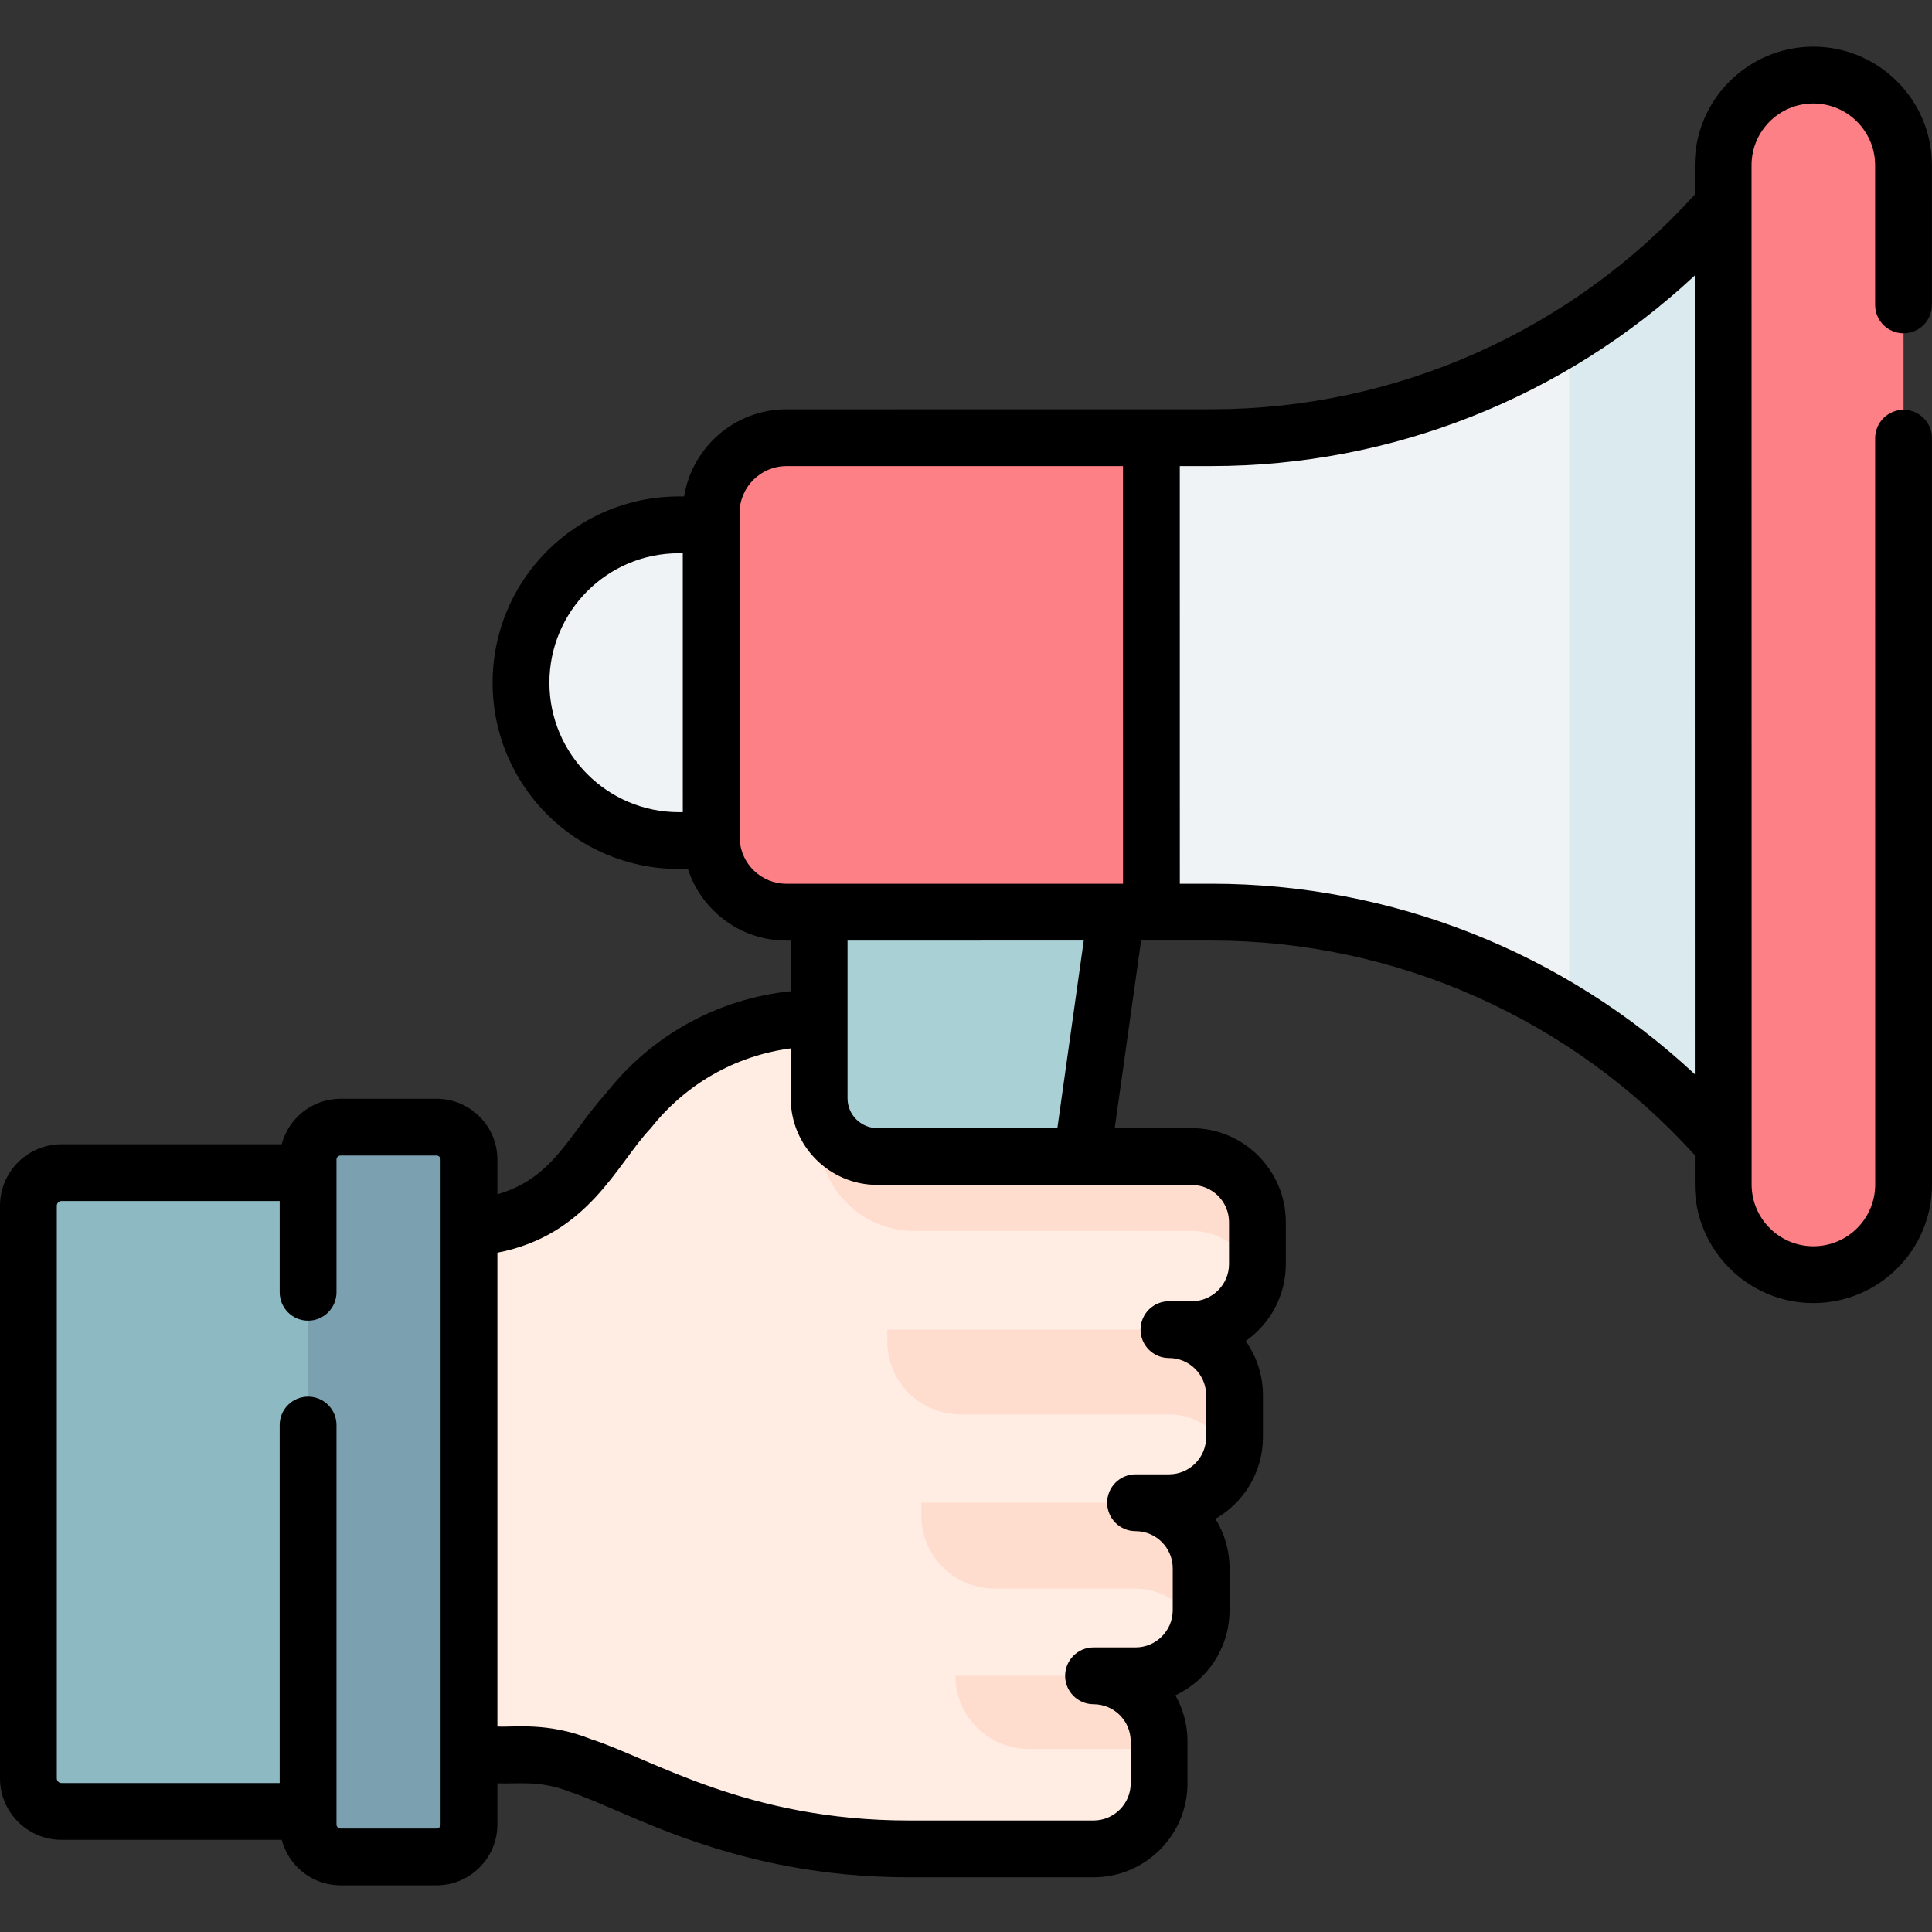
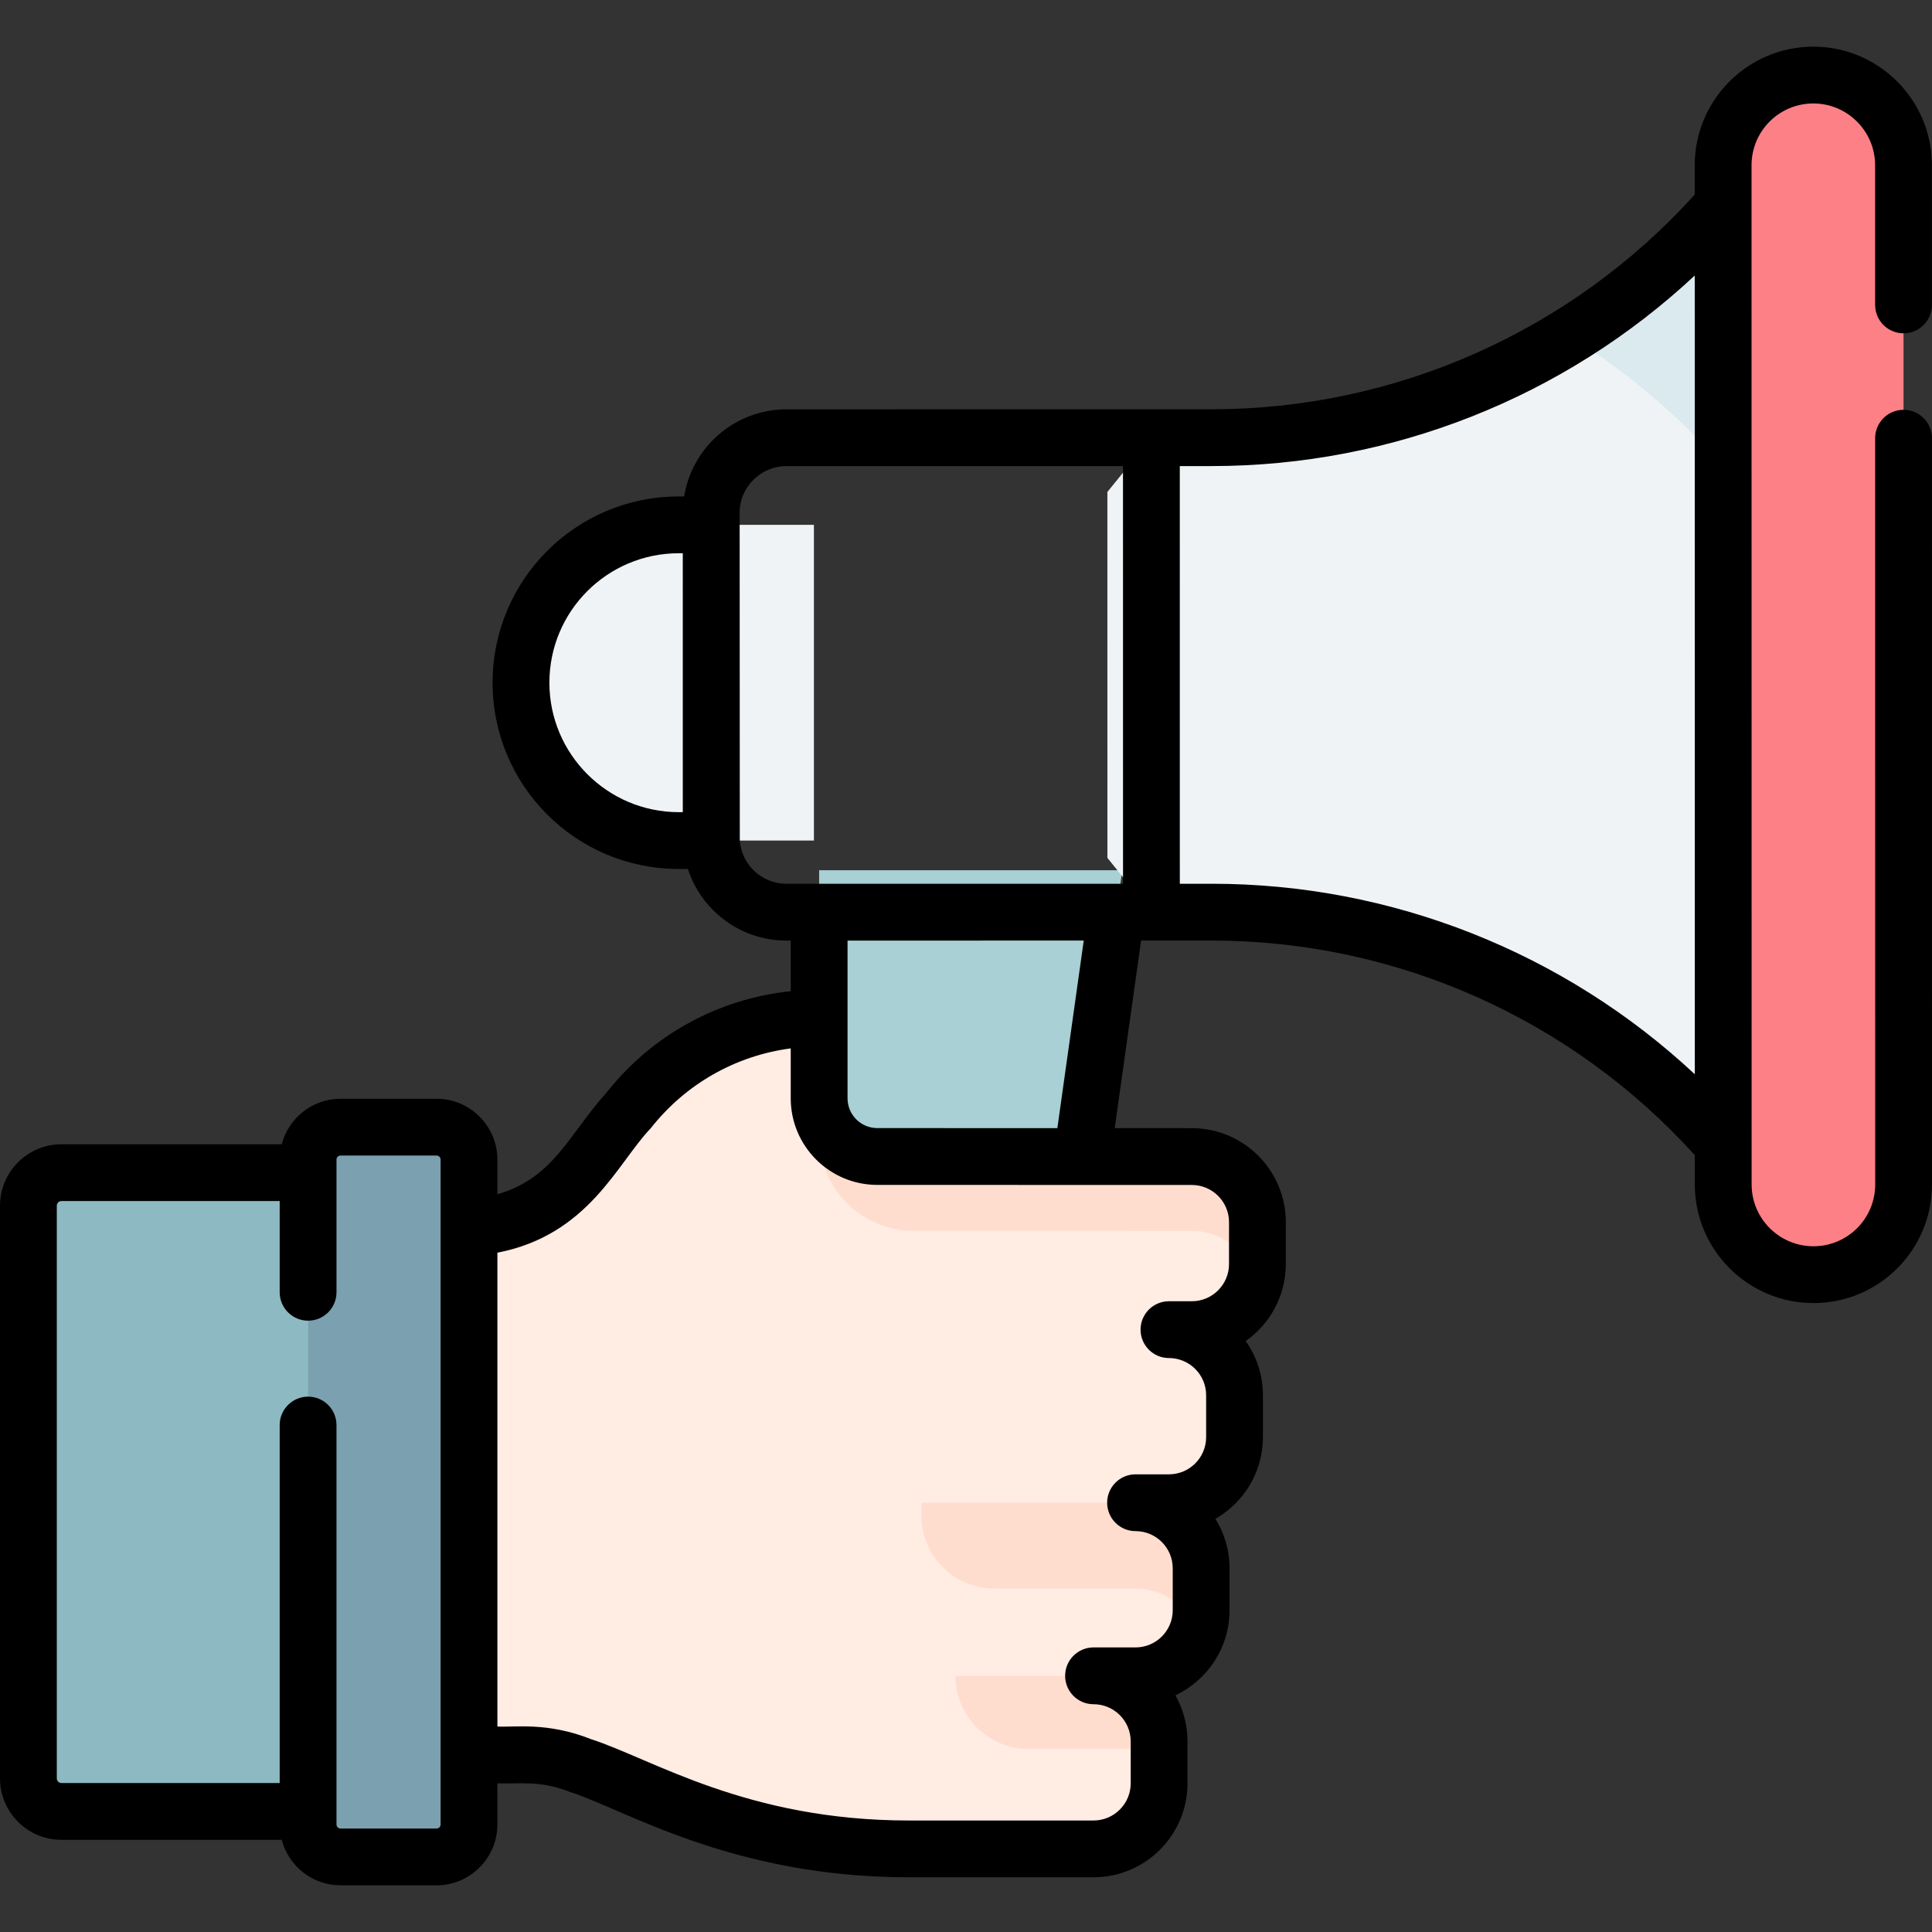
<svg xmlns="http://www.w3.org/2000/svg" id="Capa_1" enable-background="new 0 0 512 512" height="512" viewBox="0 0 512 512" width="512">
  <rect x="0" y="0" width="512" height="512" fill="#333333" stroke="none" />
  <g>
    <g>
      <g>
        <g>
          <g>
            <g>
              <g>
                <g>
                  <g>
                    <g>
                      <g>
                        <g>
                          <g>
                            <g>
                              <path d="m279.219 360.061h-62.14v-129.449h80.347z" fill="#a8d0d5" />
                              <g>
                                <g>
                                  <g>
                                    <path d="m315.85 306.503-83.363-.018c-8.51-.002-15.408-6.901-15.408-15.411v-21.257c-19.718 0-38.346 9.042-50.545 24.533l-12.427 15.781c-7.562 9.603-19.111 15.208-31.334 15.208h-18.455v139.731h34.803c5.055 0 10.064.961 14.76 2.832l32.918 13.114c17.407 5.934 35.671 8.962 54.061 8.962h48.936c9.598 0 17.378-7.781 17.378-17.378v-11.112c0-9.598-7.781-17.378-17.378-17.378h11.138c9.598 0 17.378-7.78 17.378-17.378v-11.112c0-9.598-7.78-17.378-17.378-17.378h8.852c9.598 0 17.378-7.78 17.378-17.378v-11.112c0-9.598-7.78-17.378-17.378-17.378h6.063c9.598 0 17.378-7.78 17.378-17.378v-11.116c.001-9.597-7.779-17.377-17.377-17.377z" fill="#ffece3" />
                                  </g>
                                </g>
                              </g>
                              <g>
                                <g>
                                  <g>
                                    <path d="m315.85 306.503-83.363-.018c-8.51-.002-15.408-6.901-15.408-15.411v-21.257c-19.718 0-38.346 9.042-50.545 24.533l-12.427 15.781c-7.562 9.603-19.111 15.208-31.334 15.208h-18.455v139.731h34.803c5.055 0 10.064.961 14.76 2.832l32.918 13.114c17.407 5.934 35.671 8.962 54.061 8.962h48.936c9.598 0 17.378-7.781 17.378-17.378v-11.112c0-9.598-7.781-17.378-17.378-17.378h11.138c9.598 0 17.378-7.78 17.378-17.378v-11.112c0-9.598-7.78-17.378-17.378-17.378h8.852c9.598 0 17.378-7.78 17.378-17.378v-11.112c0-9.598-7.78-17.378-17.378-17.378h6.063c9.598 0 17.378-7.78 17.378-17.378v-11.116c.001-9.597-7.779-17.377-17.377-17.377z" fill="#ffece3" />
                                  </g>
                                </g>
                              </g>
                            </g>
                          </g>
                          <path d="m100.352 310.769h-84.06c-4.841 0-8.765 3.924-8.765 8.765v151.75c0 4.841 3.924 8.765 8.765 8.765h84.061v-169.28z" fill="#8db9c2" />
                          <path d="m115.686 298.711h-25.437c-4.751 0-8.603 3.852-8.603 8.603v176.191c0 4.751 3.852 8.603 8.603 8.603h25.437c4.751 0 8.603-3.852 8.603-8.603v-176.192c0-4.751-3.852-8.602-8.603-8.602z" fill="#7ba0b0" />
                        </g>
                      </g>
                    </g>
                  </g>
                </g>
              </g>
            </g>
          </g>
          <g>
            <g>
              <path d="m215.693 139.088-35.793.003c-23.105.002-41.834 18.734-41.832 41.838.002 23.105 18.734 41.834 41.838 41.832l35.793-.003z" fill="#eff3f5" />
              <path d="m474.804 29.766c-32.483 53.194-90.55 86.218-153.701 86.223l-15.972.001-11.665 14.384.008 96.99 11.667 14.368 15.972-.001c63.151-.005 121.223 33.01 153.715 86.198z" fill="#eff3f5" />
              <g>
-                 <path d="m474.804 29.766c-14.918 24.429-35.241 44.588-58.965 59.264l.014 179.644c23.726 14.673 44.053 34.828 58.975 59.255z" fill="#daeaef" />
+                 <path d="m474.804 29.766c-14.918 24.429-35.241 44.588-58.965 59.264c23.726 14.673 44.053 34.828 58.975 59.255z" fill="#daeaef" />
              </g>
-               <path d="m305.13 115.99-96.702.008c-11.024.001-19.96 8.938-19.959 19.962l.007 85.822c.001 11.024 8.938 19.96 19.962 19.959l96.702-.008z" fill="#fc8086" />
            </g>
            <path d="m480.574 337.799c13.2-.001 23.9-10.703 23.899-23.903l-.022-270.104c-.001-13.2-10.703-23.9-23.903-23.899-13.2.001-23.9 10.703-23.899 23.903l.022 270.104c.001 13.2 10.703 23.9 23.903 23.899z" fill="#fc8086" />
          </g>
        </g>
        <g fill="#ffddce">
          <path d="m315.85 306.503-83.363-.018c-8.51-.002-15.408-6.901-15.408-15.411v10c0 13.87 11.243 25.115 25.113 25.117l73.658.01c8.113 0 14.908 5.568 16.822 13.086.35-1.375.556-2.808.556-4.292v-11.112c0-9.6-7.78-17.38-17.378-17.38z" />
-           <path d="m309.787 352.371h-74.644v3.078c0 10.701 8.675 19.376 19.376 19.376h55.268c7.608 0 14.057 4.896 16.411 11.703.62-1.776.967-3.68.967-5.668v-11.112c0-9.597-7.781-17.377-17.378-17.377z" />
          <path d="m300.935 398.239h-56.76v3.371c0 10.701 8.675 19.376 19.376 19.376h37.384c7.548 0 13.953 4.821 16.353 11.544.647-1.817 1.025-3.762 1.025-5.801v-11.112c0-9.597-7.78-17.378-17.378-17.378z" />
          <path d="m289.797 444.108h-36.59c0 10.701 8.675 19.376 19.376 19.376h27.725c3.793 0 6.867 3.075 6.867 6.867v-8.866c0-9.597-7.78-17.377-17.378-17.377z" />
        </g>
      </g>
    </g>
    <g>
      <path d="m511.984 116.129c0-4.157-3.37-7.527-7.527-7.526s-7.527 3.37-7.526 7.527l.016 197.767c.001 9.05-7.322 16.374-16.373 16.375-9.029.001-16.375-7.344-16.376-16.373l-.022-270.104c-.001-9.049 7.322-16.375 16.373-16.376 9.029 0 16.375 7.344 16.376 16.373l.003 37.011c0 4.157 3.37 7.527 7.527 7.526s7.527-3.37 7.526-7.527l-.003-37.011c-.001-17.33-14.101-31.427-31.43-31.425-17.33.001-31.427 14.101-31.425 31.43l.001 7.77c-32.702 36.183-79.192 56.892-128.021 56.896-24.958.002-89.303.007-112.674.009-13.66.001-25.019 10.019-27.129 23.093h-1.399c-27.28.002-49.36 22.082-49.358 49.366.002 27.277 22.077 49.359 49.362 49.358h.004 2.386c1.322 4.076 3.591 7.813 6.709 10.93 5.192 5.192 12.095 8.05 19.437 8.05h1.113v13.415c-19.251 1.992-36.785 11.584-48.932 27.009-9.991 11.135-13.931 22.495-28.804 26.809v-9.187c0-8.894-7.236-16.129-16.129-16.129h-25.44c-7.485 0-13.777 5.133-15.588 12.058h-58.369c-8.983-.001-16.292 7.307-16.292 16.291v151.75c0 8.984 7.309 16.292 16.292 16.292h58.369c1.811 6.925 8.103 12.058 15.588 12.058h25.437c8.894 0 16.129-7.236 16.129-16.129v-10.909c5.294.265 11.13-.949 19.28 2.298 14.626 4.69 42.905 22.61 89.765 22.61h48.936c13.733 0 24.905-11.172 24.905-24.905v-11.112c0-4.431-1.163-8.596-3.201-12.205 8.465-3.982 14.339-12.593 14.339-22.551v-11.112c0-4.809-1.37-9.303-3.74-13.114 7.515-4.292 12.592-12.385 12.592-21.642v-11.112c0-5.343-1.692-10.298-4.566-14.359 6.423-4.509 10.63-11.972 10.63-20.398v-11.114c0-13.732-11.172-24.904-24.903-24.904l-20.44-.005 6.992-49.712c4.809 0 13.879-.001 18.709-.002h.013c48.822 0 95.314 20.702 128.018 56.876l.001 7.767c.001 17.33 14.101 31.427 31.43 31.425 17.368-.001 31.427-14.058 31.425-31.43zm-332.081 99.105c-18.916 0-34.307-15.389-34.308-34.306-.002-18.961 15.341-34.31 34.306-34.312h1.044l.005 68.617c-.585.001-.456.001-1.047.001zm28.535 18.98c-3.321.001-6.443-1.293-8.792-3.641-2.112-2.111-3.361-4.85-3.594-7.795 0-.006.001-.012.001-.019-.024-102.939-.055-84.617-.056-86.8 0-6.856 5.576-12.434 12.432-12.435l89.175-.007.009 110.689-80.529.007c-.002 0-.004 0-.005 0-.002 0-.004 0-.005 0zm-91.676 249.29c0 .593-.483 1.076-1.076 1.076h-25.437c-.593 0-1.076-.483-1.076-1.076v-105.85c0-4.157-3.37-7.527-7.527-7.527s-7.527 3.37-7.527 7.527v94.868h-57.827c-.683 0-1.238-.556-1.238-1.239v-151.75c0-.683.556-1.239 1.238-1.239h57.828v24.172c0 4.157 3.37 7.527 7.527 7.527s7.527-3.37 7.527-7.527v-35.154c0-.593.483-1.076 1.076-1.076h25.437c.593 0 1.076.483 1.076 1.076v176.192zm208.94-159.624v11.113c0 5.432-4.419 9.851-9.851 9.851h-6.064c-4.157 0-7.527 3.37-7.527 7.527s3.37 7.527 7.527 7.527c5.432 0 9.851 4.419 9.851 9.851v11.112c0 5.432-4.419 9.851-9.851 9.851h-8.852c-4.157 0-7.527 3.37-7.527 7.527s3.37 7.527 7.527 7.527c5.432 0 9.851 4.419 9.851 9.852v11.112c0 5.432-4.419 9.852-9.851 9.852h-11.138c-4.157 0-7.527 3.37-7.527 7.527s3.37 7.527 7.527 7.527c5.432 0 9.851 4.419 9.851 9.851v11.112c0 5.432-4.419 9.851-9.852 9.851h-48.936c-42.994 0-67.982-16.302-84.194-21.541-11.622-4.63-20.327-3.101-24.851-3.367v-125.57c24.214-4.686 31.745-23.696 40.631-32.968 9.271-11.772 22.508-19.251 37.106-21.171v13.239c0 12.645 10.288 22.935 22.933 22.938 15.618.003 67.297.015 83.365.019 5.432 0 9.852 4.419 9.852 9.851zm-45.491-24.912-47.722-.011c-4.347-.001-7.883-3.538-7.883-7.885v-21.258-20.549l62.597-.005zm40.915-64.764c-.003 0-.011 0-.014 0l-8.446.001-.009-110.689h8.446c47.75-.004 93.443-18.218 128.022-50.503l.017 211.674c-34.58-32.277-80.27-50.483-128.016-50.483z" />
    </g>
  </g>
</svg>